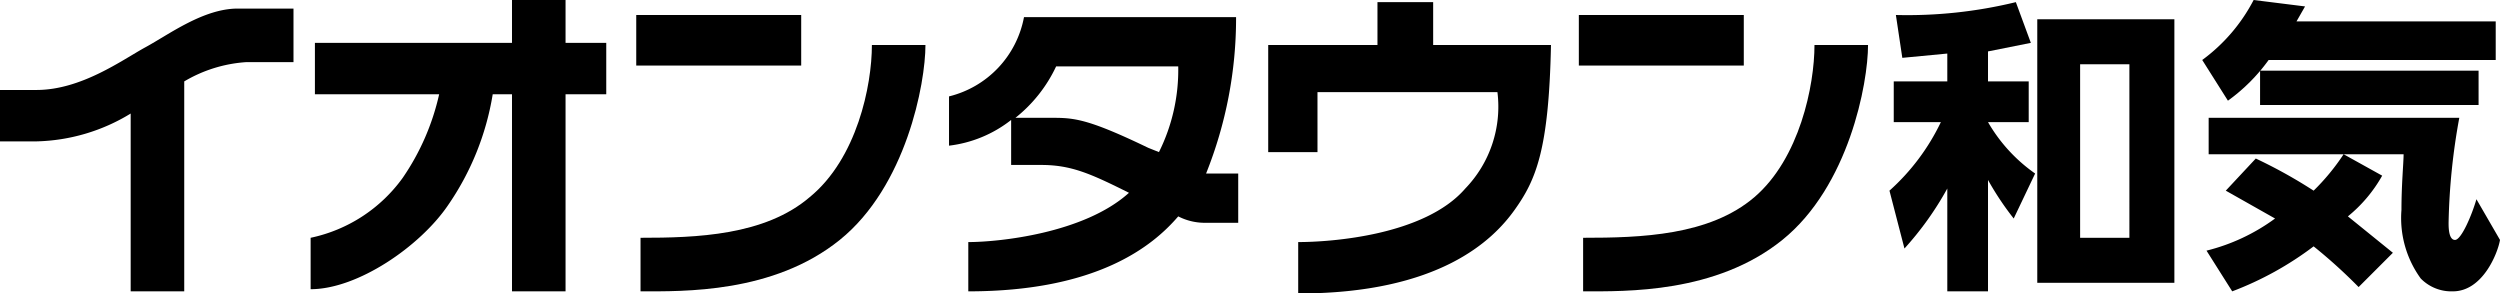
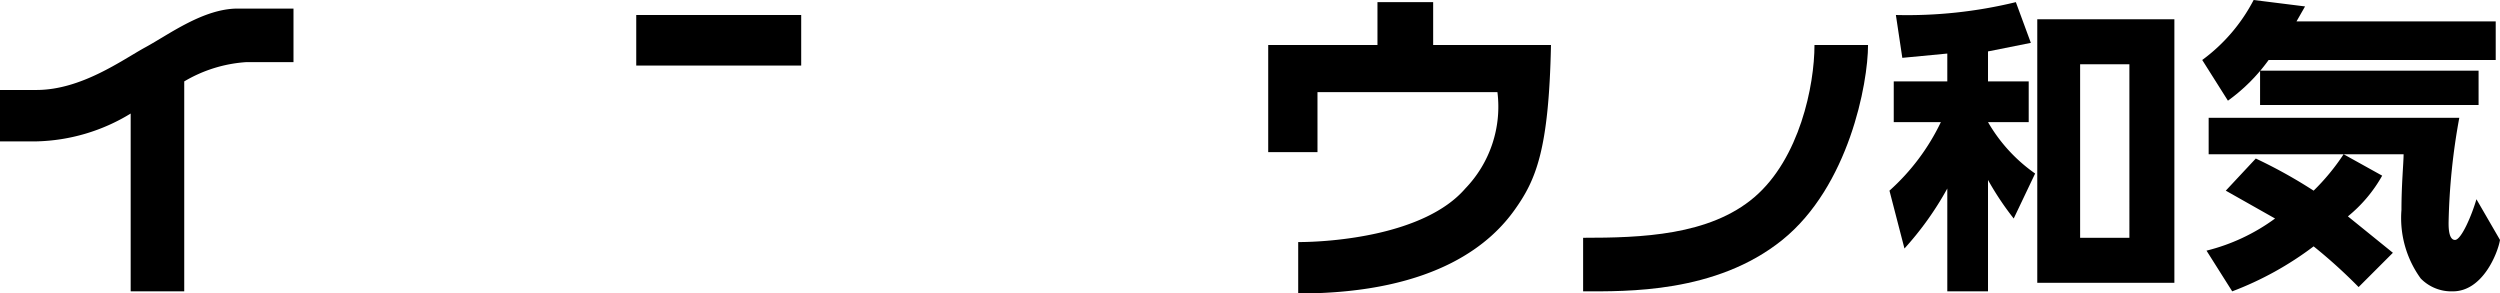
<svg xmlns="http://www.w3.org/2000/svg" viewBox="0 0 116.7 13.7">
  <title>wake</title>
  <rect x="29.7" y="0.7" width="7.7" height="2.36" fill="#000000" />
-   <path d="M37.8,9.2c-2.1,1.8-5.3,1.9-7.9,1.9v2.5c2,0,6.2.1,9.3-2.4s4-7.3,4-9.1H40.7c0,1.9-.7,5.3-2.9,7.1" fill="#000000" />
-   <rect x="73.7" y="0.7" width="7.7" height="2.36" fill="#000000" />
  <path d="M84.7,2.1c0,1.9-.7,5.3-2.8,7.1s-5.3,1.9-8,1.9v2.5c2,0,6.2.1,9.3-2.4s4-7.3,4-9.1Z" fill="#000000" />
-   <path d="M26.4,0H23.9V2H14.7V4.4h5.8a11.2,11.2,0,0,1-1.7,3.9,7.1,7.1,0,0,1-4.3,2.8v2.4c2.2,0,5.1-2,6.4-3.9A12.7,12.7,0,0,0,23,4.4h.9v9.2h2.5V4.4h1.9V2H26.4Z" fill="#000000" />
  <path d="M11.1.4C9.5.4,7.9,1.6,6.8,2.2s-3,2-5.1,2H0V6.6H1.7A8.8,8.8,0,0,0,6.1,5.3v8.3H8.6V3.8a6.5,6.5,0,0,1,2.9-.9h2.2V.4H11.1" fill="#000000" />
-   <path d="M56.3,8.1A19.5,19.5,0,0,0,57.7.8H47.8a4.7,4.7,0,0,1-3.5,3.7V6.8a5.8,5.8,0,0,0,2.9-1.2V7.7h1.4c1.4,0,2.3.4,4.1,1.3-2.1,1.9-6.1,2.3-7.5,2.3v2.3c6,0,8.6-2.1,9.8-3.5a2.7,2.7,0,0,0,1.2.3h1.6V8.1H56.3m-2.2-1-.5-.2c-2.7-1.3-3.4-1.4-4.4-1.4H47.4a6.7,6.7,0,0,0,1.9-2.4H55a8.6,8.6,0,0,1-.9,4" fill="#000000" />
  <path d="M66.9.1H64.3v2H59.2v5h2.3V4.3h8.4a5.5,5.5,0,0,1-1.5,4.5c-1.9,2.2-6.3,2.5-7.8,2.5v2.4c6.6,0,9.1-2.5,10.1-3.9S72.3,7,72.4,2.1H66.9Z" fill="#000000" />
  <path d="M92.8,3.8h1.9V5.7H92.8A7.5,7.5,0,0,0,95,8.1l-1,2.1a13.6,13.6,0,0,1-1.2-1.8v5.2H90.9V8.8a14.7,14.7,0,0,1-2,2.8l-.7-2.7a10.2,10.2,0,0,0,2.4-3.2H88.4V3.8h2.5V2.5l-2.1.2-.3-2A21.4,21.4,0,0,0,94.1.1L94.8,2l-2,.4Zm8.7,9.4H95.1V.9h6.4ZM99.4,3H97.1v8.1h2.3Z" fill="#000000" />
  <path d="M105.9,2.8A8.4,8.4,0,0,1,104,4.7l-1.2-1.9A8.1,8.1,0,0,0,105.2,0l2.4.3-.4.7h9.3V2.8Zm-.6,4.6A23,23,0,0,1,108,8.9a10.3,10.3,0,0,0,1.4-1.7h-6.3V5.5h11.7a30,30,0,0,0-.5,4.9c0,.2,0,.8.3.8s.8-1.2,1-1.9l1.1,1.9c-.1.6-.8,2.4-2.2,2.4A2,2,0,0,1,113,13a4.8,4.8,0,0,1-.9-3.2c0-1.2.1-2.2.1-2.6h-2.8l1.8,1a6.6,6.6,0,0,1-1.6,1.9l2.1,1.7-1.6,1.6a24.4,24.4,0,0,0-2.1-1.9,15.2,15.2,0,0,1-3.8,2.1L103,11.7a9.1,9.1,0,0,0,3.2-1.5l-2.3-1.3Zm10.4-4.1V4.9H105.5V3.3Z" fill="#000000" />
</svg>